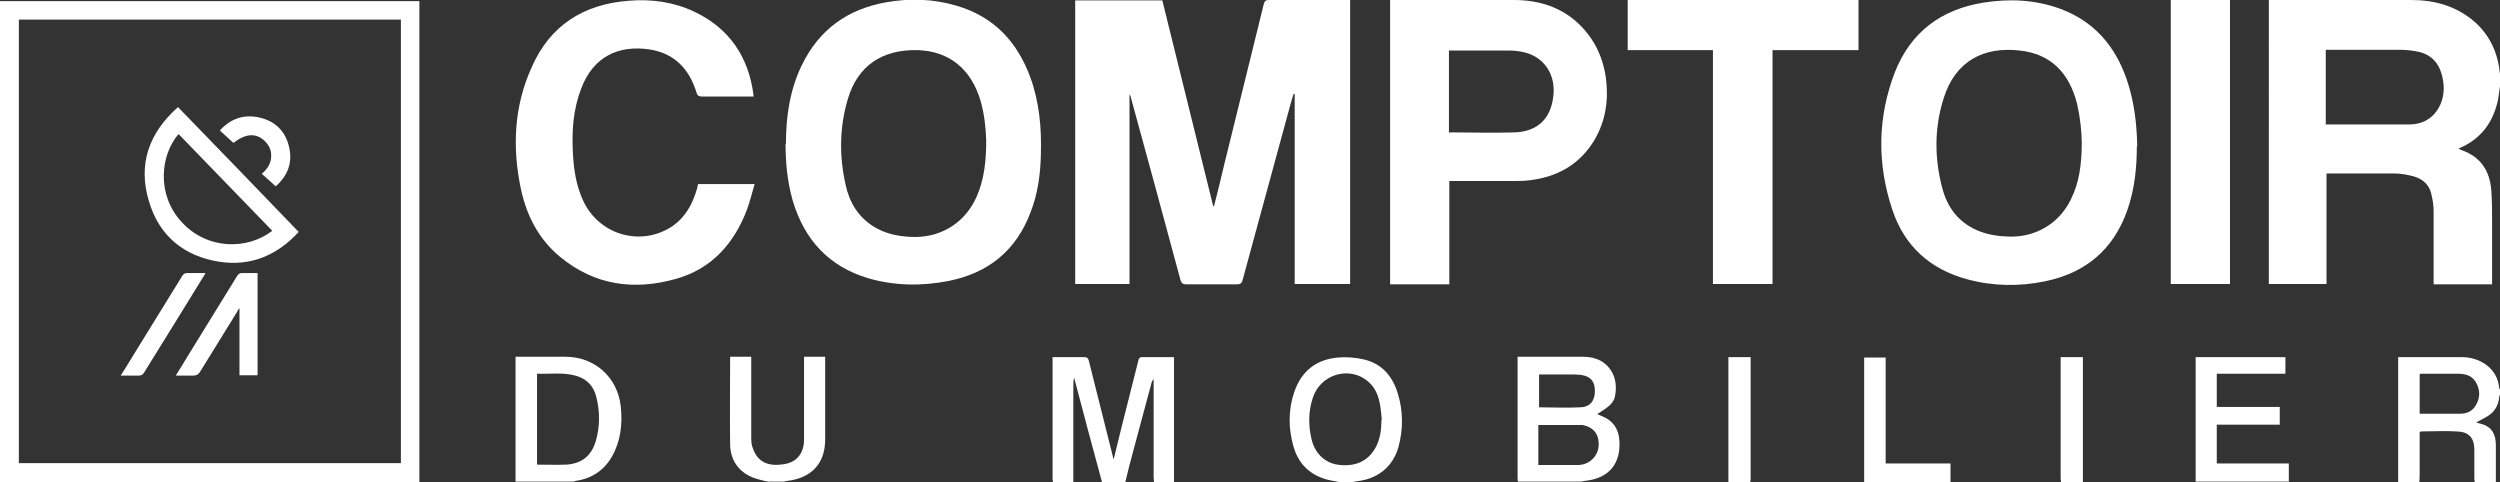
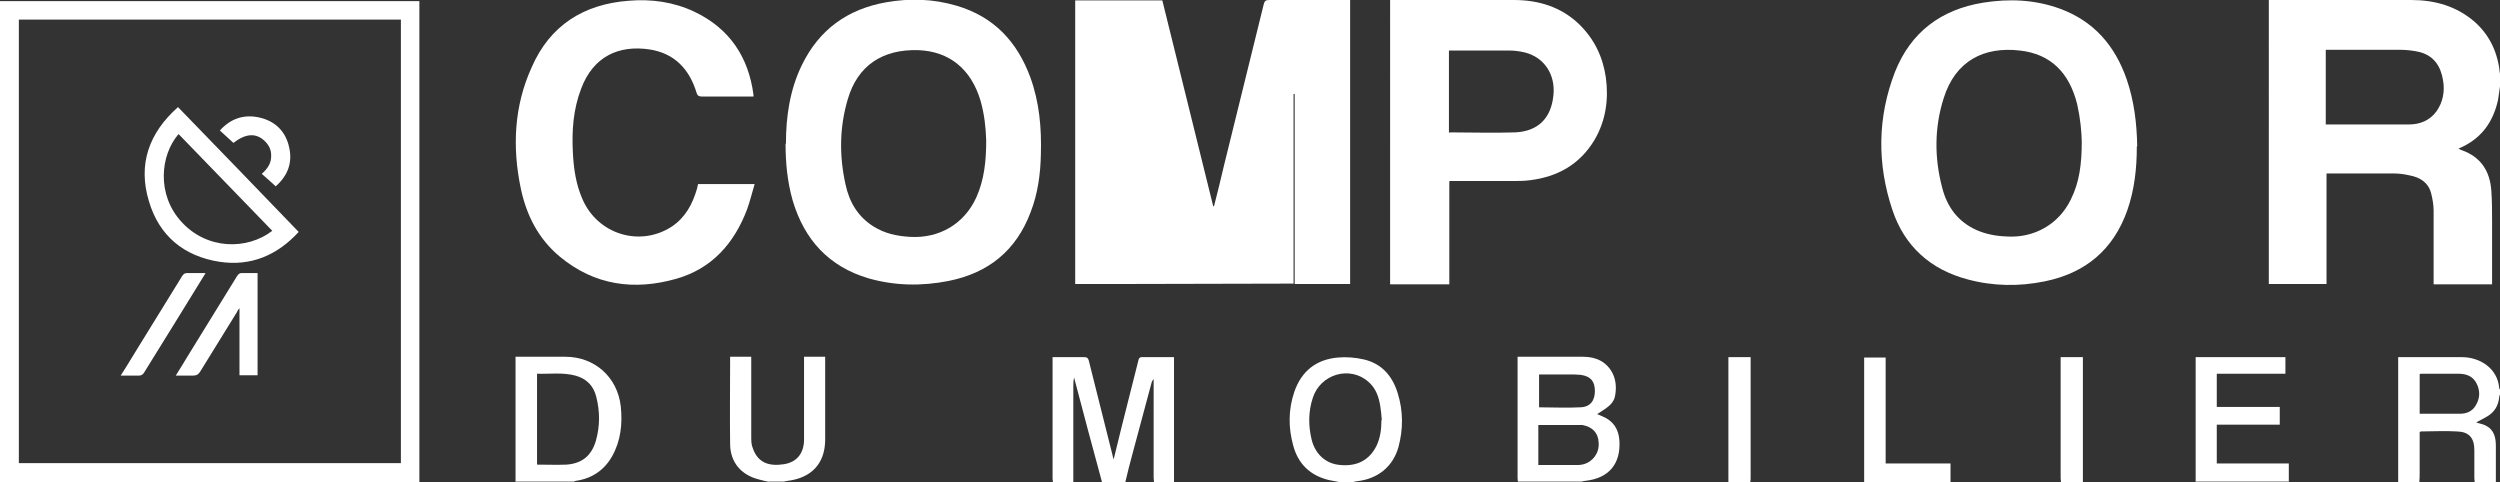
<svg xmlns="http://www.w3.org/2000/svg" id="Calque_2" viewBox="0 0 66.29 12.78">
  <rect x="0" y="0" width="66.29" height="12.78" fill="#333333" stroke="none" />
  <g id="Calque_1-2" data-name="Calque_1">
    <g>
      <path d="M66.29,2.29c-.02.12-.03.23-.05.35-.13.6-.45,1.05-1.05,1.3.03.02.06.03.08.04.51.18.75.55.79,1.07.02.28.02.56.02.84,0,.51,0,1.02,0,1.53v.12h-1.55s0-.08,0-.12c0-.61,0-1.22,0-1.83,0-.16-.03-.33-.07-.48-.08-.28-.3-.41-.57-.46-.13-.03-.27-.05-.4-.05-.58,0-1.16,0-1.74,0-.02,0-.03,0-.06,0v2.93h-1.53V0s.07,0,.11,0c1.22,0,2.44,0,3.66,0,.63,0,1.21.16,1.7.59.41.37.61.84.66,1.38,0,.03.01.07.02.1v.21ZM61.67,1.31v1.99c.74,0,1.47,0,2.21,0,.28,0,.54-.1.72-.34.18-.25.23-.54.18-.83-.06-.37-.24-.65-.62-.75-.17-.04-.36-.06-.54-.06-.61,0-1.21,0-1.82,0-.04,0-.08,0-.13,0Z" fill="#fff" />
      <path d="M0,12.78V.03h11.12v.14c0,4.17,0,8.34,0,12.51,0,.03,0,.06,0,.1H0ZM10.63,12.28V.52H.5v11.76h10.13Z" fill="#fff" />
      <path d="M27.92,12.78s-.01-.06-.01-.09c0-1.04,0-2.09,0-3.13,0-.02,0-.05,0-.09.09,0,.18,0,.27,0,.19,0,.38,0,.57,0,.07,0,.1.02.12.09.21.84.42,1.68.63,2.51,0,.03.02.06.03.11.14-.58.28-1.14.42-1.69.08-.32.16-.64.24-.95,0-.03.04-.07.07-.07.28,0,.57,0,.87,0v.13c0,1.03,0,2.05,0,3.08,0,.04,0,.07,0,.11h-.53s-.01-.09-.01-.14c0-.83,0-1.65,0-2.48v-.12s-.04.05-.05.08c-.17.63-.34,1.27-.51,1.9-.07.25-.13.5-.19.75h-.62c-.25-.92-.5-1.85-.74-2.77-.02.09-.02.18-.02.26,0,.84,0,1.67,0,2.51h-.51Z" fill="#fff" />
      <path d="M40.25,12.78s-.01-.07-.01-.11c0-1.03,0-2.06,0-3.1,0-.03,0-.07,0-.11.03,0,.05,0,.06,0,.56,0,1.12,0,1.68,0,.34,0,.63.13.79.46.08.18.09.36.06.55-.02.16-.12.27-.25.36-.07.05-.15.1-.23.15.05.02.09.04.14.06.29.12.43.34.45.64.04.62-.28,1-.9,1.07-.03,0-.07.01-.1.02h-1.69ZM40.8,12.33c.36,0,.71,0,1.06,0,.04,0,.08-.01.13-.02.25-.07.42-.3.4-.57-.01-.26-.16-.42-.43-.47-.05,0-.09,0-.14,0-.31,0-.62,0-.93,0-.03,0-.06,0-.1,0,0,.33,0,.64,0,.96,0,.03,0,.06,0,.1ZM40.8,10.8c.38,0,.74.02,1.11,0,.26-.01.38-.18.38-.43,0-.26-.11-.39-.37-.43-.06,0-.11-.01-.17-.01-.28,0-.56,0-.84,0-.03,0-.06,0-.1,0v.88Z" fill="#fff" />
      <path d="M63.59,12.78c0-.53,0-1.05,0-1.58,0-.53,0-1.07,0-1.6,0-.04,0-.08,0-.13.05,0,.09,0,.13,0,.52,0,1.04,0,1.56,0,.47,0,.95.29.99.83,0,0,.01.02.02.03v.13s-.02.04-.02.06c-.02.24-.13.42-.35.54-.09.05-.17.09-.26.14.03.01.04.02.06.02.32.07.47.24.46.64,0,.31,0,.62,0,.93h-.56s-.01-.08-.01-.12c0-.24,0-.48,0-.73,0-.33-.14-.49-.46-.5-.32-.02-.63,0-.95,0,0,0-.02,0-.04.02,0,.04,0,.07,0,.11,0,.31,0,.62,0,.93,0,.1,0,.2-.01.3h-.56ZM64.16,10.97c.37,0,.73,0,1.08,0,.16,0,.31-.06.4-.21.12-.19.13-.39.03-.59-.1-.2-.28-.26-.48-.26-.33,0-.66,0-.98,0-.02,0-.03,0-.05.01v1.05Z" fill="#fff" />
      <path d="M13.67,12.78v-3.32h.12c.4,0,.8,0,1.2,0,.78,0,1.38.54,1.47,1.31.05.47,0,.92-.23,1.33-.21.37-.54.59-.96.65-.02,0-.03.01-.05.02h-1.54ZM14.24,12.32c.27,0,.52.01.78,0,.41-.03.66-.23.78-.63.11-.39.11-.78.01-1.17-.07-.29-.26-.48-.55-.56-.34-.09-.68-.04-1.02-.05v2.41Z" fill="#fff" />
      <path d="M58.22,12.78c0-1.09,0-2.19,0-3.28,0,0,0-.01,0-.03h2.38v.44h-1.82v.88h1.67v.47h-1.67v1.03h1.91v.48h-2.48Z" fill="#fff" />
      <path d="M35.5,12.78c-.09-.02-.17-.03-.26-.05-.5-.12-.82-.43-.95-.92-.13-.47-.13-.95.03-1.42.19-.55.58-.86,1.16-.91.22-.02.46,0,.68.05.48.11.76.44.9.89.15.48.15.96.02,1.44-.15.52-.55.84-1.1.9-.03,0-.06.01-.09.02h-.39ZM36.64,11.14c-.01-.12-.02-.25-.04-.37-.04-.25-.12-.48-.32-.65-.49-.43-1.27-.2-1.47.43-.12.36-.12.74-.03,1.11.1.39.38.64.76.67.45.04.77-.13.96-.51.1-.21.13-.44.13-.68Z" fill="#fff" />
      <path d="M20.41,12.78c-.1-.02-.2-.04-.3-.07-.46-.12-.74-.45-.75-.92-.01-.76,0-1.52,0-2.28,0-.01,0-.03,0-.05h.56s0,.08,0,.12c0,.67,0,1.33,0,2,0,.1,0,.21.04.3.13.39.43.49.82.43.34-.05.53-.28.54-.63,0-.69,0-1.39,0-2.08,0-.05,0-.09,0-.14h.56s0,.03,0,.04c0,.73,0,1.45,0,2.18-.01.62-.37.99-.99,1.07-.03,0-.07.01-.1.02h-.41Z" fill="#fff" />
      <path d="M49.43,12.78c0-.48,0-.95,0-1.43,0-.58,0-1.17,0-1.75v-.12h.57v2.81h1.72v.5h-2.29Z" fill="#fff" />
      <path d="M45.83,12.78c0-.53,0-1.06,0-1.59,0-.53,0-1.07,0-1.6,0-.04,0-.08,0-.12h.59v.11c0,1.03,0,2.06,0,3.09,0,.04,0,.07-.01.11h-.58Z" fill="#fff" />
      <path d="M54.65,12.78s-.01-.07-.01-.11c0-1.03,0-2.06,0-3.09v-.11h.59v.13c0,1.02,0,2.05,0,3.07,0,.04,0,.07,0,.11h-.58Z" fill="#fff" />
-       <path d="M29.98,7.53h-1.47V.01h2.31c.45,1.82.9,3.64,1.35,5.46,0,0,.01,0,.02,0,.09-.35.18-.71.26-1.06.35-1.43.71-2.87,1.06-4.3.02-.08.05-.11.14-.11.68,0,1.36,0,2.04,0,.03,0,.07,0,.11,0v7.53h-1.47V2.49s-.02,0-.03,0c-.03.09-.05.18-.08.27-.42,1.55-.85,3.11-1.27,4.66-.02.09-.06.12-.16.12-.44,0-.88,0-1.33,0-.1,0-.13-.03-.16-.12-.43-1.61-.87-3.21-1.31-4.82,0-.03-.02-.07-.04-.1v5.03Z" fill="#fff" />
+       <path d="M29.98,7.53h-1.47V.01h2.31c.45,1.82.9,3.64,1.35,5.46,0,0,.01,0,.02,0,.09-.35.18-.71.26-1.06.35-1.43.71-2.87,1.06-4.3.02-.08.05-.11.14-.11.68,0,1.36,0,2.04,0,.03,0,.07,0,.11,0v7.53h-1.47V2.49s-.02,0-.03,0v5.03Z" fill="#fff" />
      <path d="M20.84,3.81c0-.71.1-1.42.42-2.08.46-.95,1.22-1.49,2.24-1.67.63-.11,1.25-.09,1.86.09.99.29,1.61.95,1.96,1.9.24.66.3,1.34.28,2.04-.01.52-.08,1.04-.27,1.53-.38,1.02-1.12,1.62-2.18,1.83-.71.14-1.42.13-2.12-.07-1.05-.31-1.7-1.02-2.01-2.06-.14-.49-.19-.99-.19-1.51ZM26.15,3.72c-.01-.34-.05-.7-.15-1.05-.25-.84-.83-1.31-1.65-1.34-.95-.03-1.61.41-1.87,1.3-.22.74-.23,1.5-.06,2.26.1.47.33.86.75,1.12.29.18.61.25.95.27.78.05,1.45-.34,1.77-1.05.21-.47.26-.97.26-1.5Z" fill="#fff" />
      <path d="M56.66,3.88c0,.58-.06,1.14-.25,1.69-.37,1.05-1.11,1.67-2.19,1.89-.68.14-1.37.13-2.04-.05-.99-.26-1.68-.88-2-1.84-.41-1.22-.4-2.46.07-3.67.42-1.05,1.22-1.65,2.34-1.83.69-.11,1.37-.08,2.03.16.9.33,1.46.98,1.77,1.87.2.58.27,1.18.28,1.78ZM55.2,3.76c0-.09-.01-.27-.03-.45-.02-.18-.05-.36-.09-.54-.21-.85-.71-1.34-1.52-1.43-.95-.11-1.71.27-2.02,1.26-.25.78-.25,1.59-.04,2.38.13.51.42.9.91,1.12.25.11.52.16.79.17.73.05,1.39-.32,1.71-.98.23-.46.29-.95.29-1.54Z" fill="#fff" />
      <path d="M38.43,4.81v2.73h-1.57V0s.07,0,.11,0c1.06,0,2.11,0,3.17,0,.65,0,1.25.18,1.73.64.4.39.63.86.71,1.41.08.58,0,1.15-.3,1.66-.39.65-.98.98-1.72,1.07-.16.02-.32.02-.48.02-.54,0-1.08,0-1.64,0ZM38.43,3.51c.59,0,1.17.02,1.75,0,.61-.03.95-.38,1.01-.98.06-.55-.24-1.01-.76-1.14-.13-.03-.27-.05-.4-.05-.5,0-1.01,0-1.51,0-.03,0-.07,0-.1,0v2.19Z" fill="#fff" />
      <path d="M19.97,2.56s-.07,0-.1,0c-.42,0-.84,0-1.26,0-.08,0-.12-.03-.14-.1-.19-.63-.59-1.05-1.25-1.15-.82-.12-1.49.19-1.81,1.04-.21.55-.25,1.11-.22,1.69.02.42.08.84.25,1.23.4.94,1.52,1.29,2.37.74.36-.24.55-.59.67-1,.01-.04.02-.08.03-.13h1.5c-.07.23-.12.45-.2.67-.34.9-.93,1.57-1.87,1.84-1.12.32-2.17.18-3.09-.58-.57-.47-.89-1.1-1.04-1.81-.23-1.1-.18-2.19.29-3.22C14.58.68,15.47.11,16.67.02c.6-.05,1.19.03,1.74.29.93.44,1.44,1.2,1.57,2.21,0,0,0,.02,0,.04Z" fill="#fff" />
-       <path d="M49.27,1.33h-2.27v6.2h-1.58V1.33h-2.26V0h6.12v1.32Z" fill="#fff" />
-       <path d="M59.13,7.53h-1.57V0h1.57v7.53Z" fill="#fff" />
      <path d="M4.72,2.84c1.07,1.1,2.13,2.2,3.2,3.31-.57.62-1.27.92-2.11.79-.94-.15-1.59-.69-1.86-1.6-.3-.98,0-1.82.77-2.5ZM4.73,3.56c-.48.56-.58,1.6.08,2.32.68.75,1.75.75,2.41.24-.83-.85-1.65-1.71-2.48-2.56Z" fill="#fff" />
      <path d="M6.83,7.24v2.71h-.48v-1.78c-.04.05-.06.08-.07.11-.32.52-.65,1.05-.97,1.57-.05.08-.1.11-.2.11-.14,0-.29,0-.45,0,.12-.2.24-.38.35-.57.42-.69.85-1.37,1.27-2.06.04-.07.09-.1.17-.09.12,0,.25,0,.38,0Z" fill="#fff" />
      <path d="M3.2,9.96c.14-.22.27-.43.39-.63.41-.67.83-1.34,1.24-2.01.04-.06.07-.08.14-.08.16,0,.31,0,.48,0-.02.04-.04.07-.06.1-.52.85-1.05,1.7-1.57,2.54-.03.05-.07.08-.14.08-.16,0-.31,0-.5,0Z" fill="#fff" />
      <path d="M6.19,3.79c-.12-.11-.24-.22-.36-.33.28-.31.62-.43,1.02-.35.44.09.73.37.82.81.09.41-.05.75-.36,1.02-.12-.11-.24-.22-.37-.33.16-.14.26-.29.25-.5,0-.14-.06-.26-.16-.36-.23-.23-.51-.22-.84.04Z" fill="#fff" />
    </g>
  </g>
</svg>